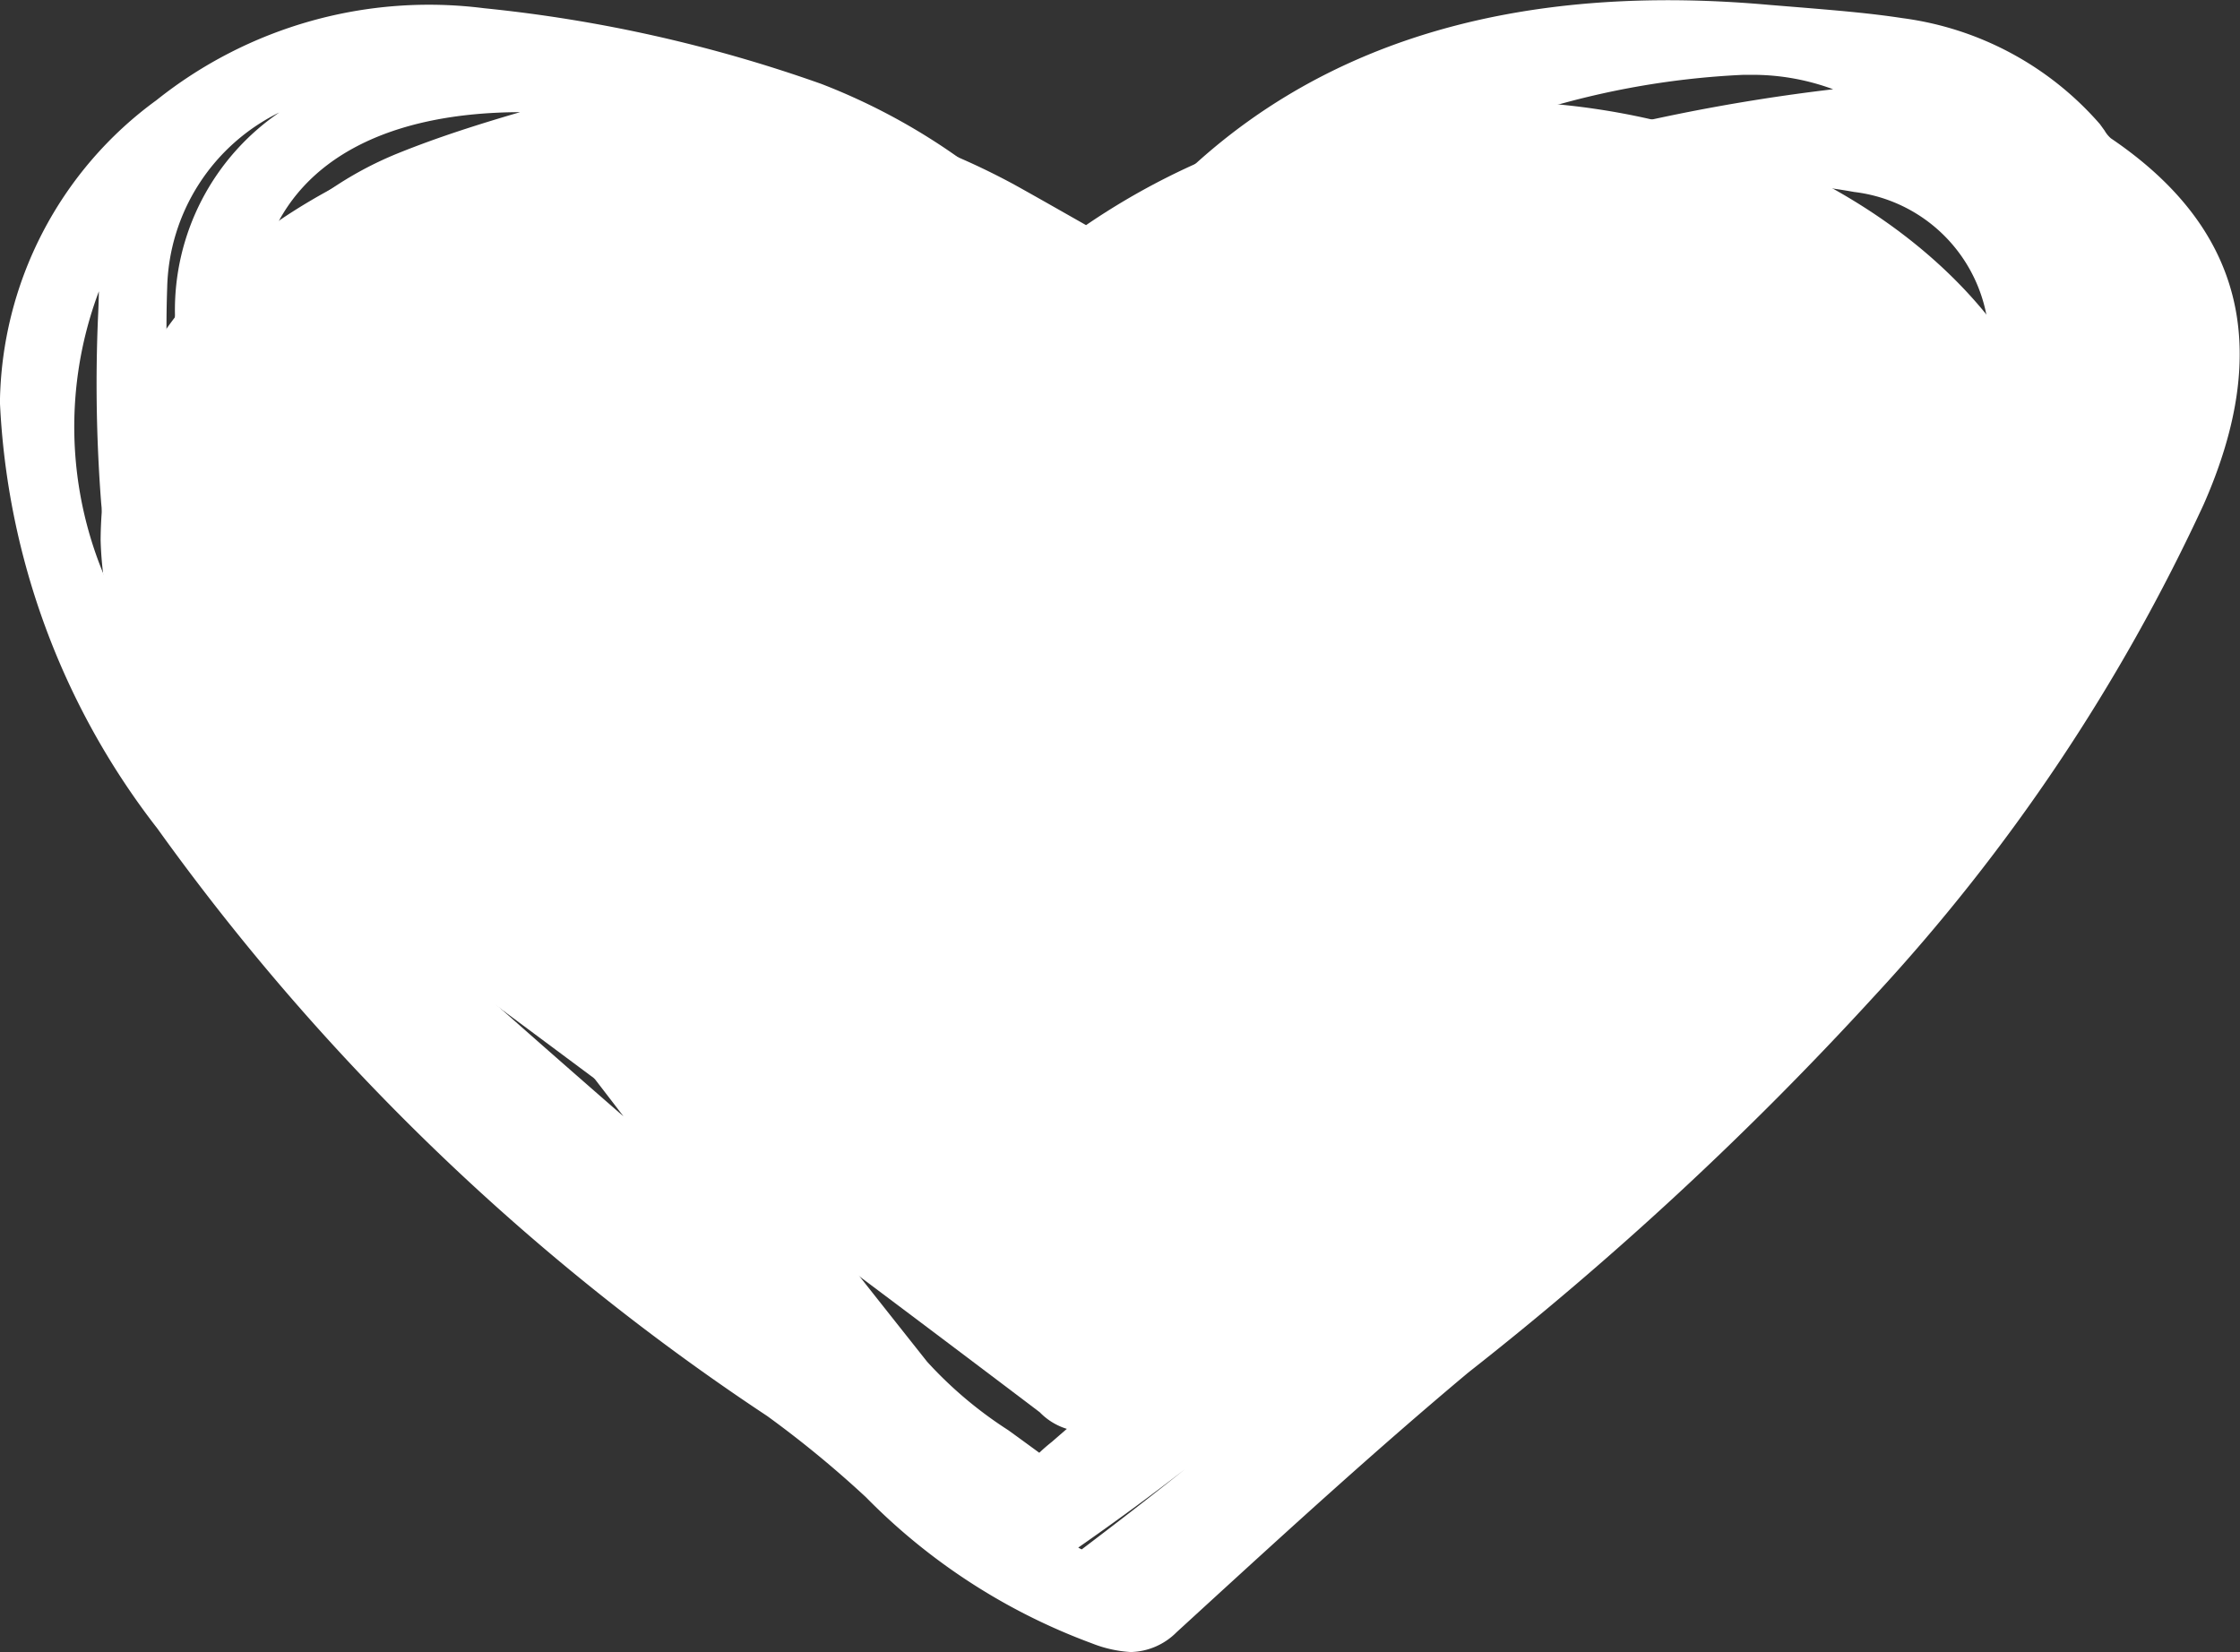
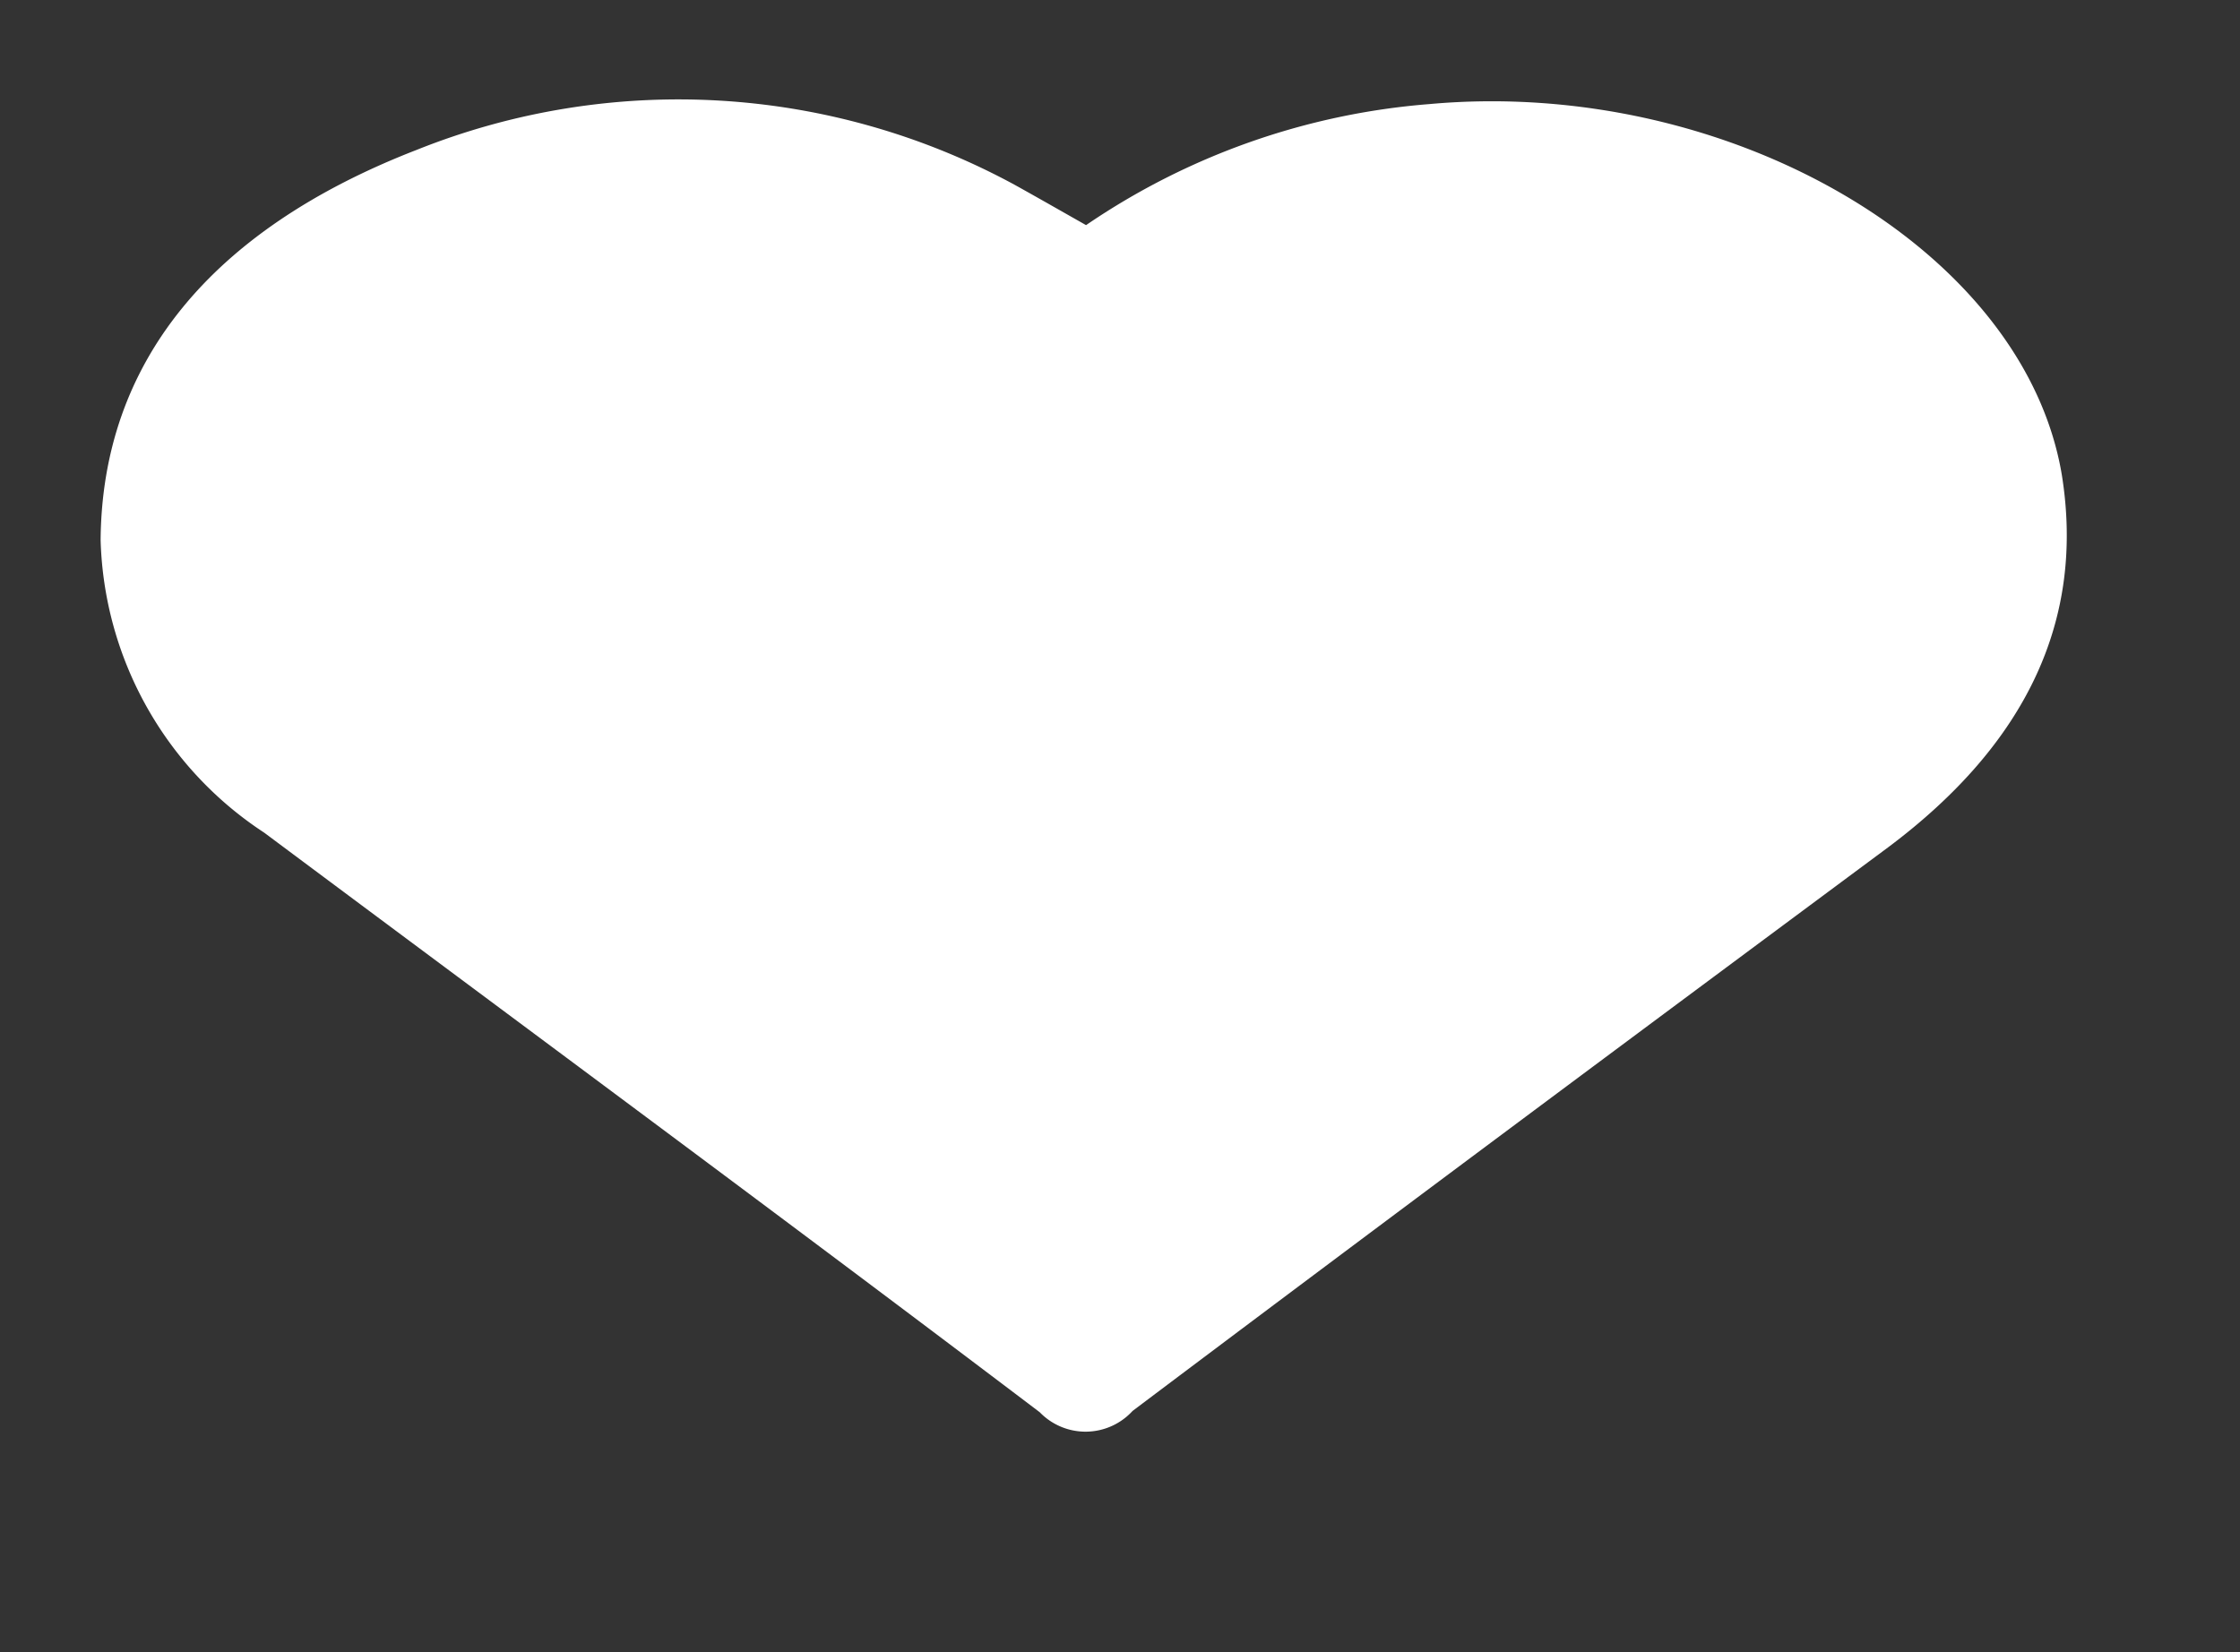
<svg xmlns="http://www.w3.org/2000/svg" width="32.571" height="24.026" viewBox="0 0 32.571 24.026">
  <rect x="0" y="0" width="32.571" height="24.026" fill="#333333" stroke="none" />
  <g id="herzle" transform="translate(-80.529 -134.775)">
    <g id="Gruppe_6" data-name="Gruppe 6" transform="translate(80.529 134.775)">
      <g id="Gruppe_5" data-name="Gruppe 5">
-         <path id="Pfad_23" data-name="Pfad 23" d="M96.461,139.46c2.007-3.278,5.239-4.695,9.81-4.293.634.055,1.286.093,1.92.191a4.319,4.319,0,0,1,2.694,1.443.872.872,0,0,0,.227.265c2.06,1.4,2.034,3.146,1.235,4.959a27.661,27.661,0,0,1-4.746,7.082,49.43,49.43,0,0,1-5.868,5.439c-1.472,1.229-2.858,2.51-4.256,3.785-.323.285-.523.248-.94.105-2.047-.651-3.1-2.19-4.651-3.268A34.028,34.028,0,0,1,83.1,146.7a10.6,10.6,0,0,1-2.241-6.035,5.239,5.239,0,0,1,2.165-4.173,6,6,0,0,1,4.549-1.275A20.642,20.642,0,0,1,92.4,136.3a8.893,8.893,0,0,1,3.729,2.739C96.237,139.172,96.347,139.3,96.461,139.46Zm-.766,16.857c.17-.155.259-.243.348-.317,2.639-2.278,5.192-4.619,7.942-6.8a19.835,19.835,0,0,0,4.4-4.657,7.072,7.072,0,0,0,1.385-4.926,2.508,2.508,0,0,0-2.186-2.3,8.042,8.042,0,0,0-1.859-.119,10.866,10.866,0,0,0-4.736,1.594c-1.3.695-2.522,1.495-3.752,2.274a.91.91,0,0,1-1.3-.068c-.246-.24-.507-.46-.772-.7-1.218-1.063-2.43-2.124-3.657-3.17a1.377,1.377,0,0,0-.71-.3c-2.379-.169-5.617.893-6.5,3.31a1.508,1.508,0,0,0-.01,1.069,20.624,20.624,0,0,0,1.911,3.712c2.456,3.328,5.032,6.607,7.619,9.871A11.8,11.8,0,0,0,95.695,156.317ZM83.912,142.206c.023.33.033.665.07.995a10.085,10.085,0,0,0,3.555,6.4c1.314,1.164,2.641,2.307,3.957,3.451C88.893,149.469,85.892,146.079,83.912,142.206Zm24.443-5.86a4.36,4.36,0,0,0-2.45-.732,12.278,12.278,0,0,0-6.407,2.142,6.936,6.936,0,0,0-2.171,2.2,13.917,13.917,0,0,1,5.118-2.558A23.675,23.675,0,0,1,108.355,136.345ZM82.3,138.2c-.053-.011-.112-.02-.164-.025a4.506,4.506,0,0,0-.3.523,5.86,5.86,0,0,0,.227,5.12,24.3,24.3,0,0,0,6.372,8.024,4.325,4.325,0,0,1,.331.367,1.146,1.146,0,0,0,.143-.109c-1.1-1.239-2.163-2.508-3.3-3.71a10.838,10.838,0,0,1-3.28-6.293C82.2,140.807,82.3,139.505,82.3,138.2Zm25.014,8.978c-3.771,3.417-7.163,7.121-11.554,10.118.114.093.192.169.272.232a2.567,2.567,0,0,0,.3.145A65.945,65.945,0,0,0,107.316,147.182ZM87.607,135.711c-2.849-.251-4.765.969-4.9,3.268a19.838,19.838,0,0,0,.227,3.573,16.285,16.285,0,0,0,.661,2.3,8.009,8.009,0,0,0-.1-1.437c-.055-1.342-.129-2.678-.094-4.022a3.294,3.294,0,0,1,2.275-3.173A12.945,12.945,0,0,1,87.607,135.711Zm24.186,2.644a15.368,15.368,0,0,1-.02,2.463,10.632,10.632,0,0,1-2.666,5.055c-2,2.363-4.2,4.609-6.315,6.909-.131.14-.268.282-.4.417a.708.708,0,0,0,.419-.167,32.148,32.148,0,0,0,6.416-6.781,43.408,43.408,0,0,0,2.8-4.91A2.883,2.883,0,0,0,111.793,138.355Zm-27.8,1.082a5.272,5.272,0,0,1,2.462-2.122c1.083-.435,2.26-.717,3.244-1.034C86.274,135.733,84.01,136.944,83.992,139.438Zm23.888-2.613c0,.037,0,.069.021.069a.822.822,0,0,0,.164.1,3.036,3.036,0,0,1,2.184,2.311,6.113,6.113,0,0,1-.542,3.859c-.3.663-.685,1.307-1.071,2.038,2.067-1.762,2.634-5.623,1.274-7.66C109.438,136.832,108.7,136.818,107.88,136.824ZM90.6,152.856a1.669,1.669,0,0,0-.175.114q1.928,1.742,3.85,3.465c.1-.065.19-.137.285-.2C93.248,155.112,91.924,153.988,90.6,152.856Zm10.887-16.83a7.289,7.289,0,0,0-3.73,2.362C98.972,137.631,100.251,136.818,101.492,136.026Zm9.077,1.347c.213,1.072.45,2.263.662,3.411C111.577,139.4,111.192,137.707,110.57,137.373Zm-9.089,14.666a1.464,1.464,0,0,0-.169-.121c-1.25,1.1-2.509,2.213-3.758,3.313.046.033.094.065.143.1C98.956,154.233,100.225,153.137,101.48,152.039Zm-9.045-14.878c.629.558,1.232,1.071,1.834,1.587C93.9,138.064,93.623,137.3,92.436,137.161Z" transform="translate(-80.565 -134.81)" fill="#fff" fill-rule="evenodd" />
-         <path id="Pfad_24" data-name="Pfad 24" d="M96.972,158.8a1.806,1.806,0,0,1-.565-.126,8.936,8.936,0,0,1-3.286-2.125,15.487,15.487,0,0,0-1.436-1.181,34,34,0,0,1-8.866-8.542,10.91,10.91,0,0,1-2.291-6.2,5.525,5.525,0,0,1,2.276-4.394,6.35,6.35,0,0,1,4.767-1.337,20.887,20.887,0,0,1,4.9,1.1,9.123,9.123,0,0,1,3.851,2.829l.077.1c2.072-3.1,5.369-4.479,9.855-4.078l.493.04c.475.04.966.079,1.447.153a4.6,4.6,0,0,1,2.869,1.541l.068.094a.433.433,0,0,0,.091.112c1.918,1.3,2.355,3.042,1.35,5.324a27.5,27.5,0,0,1-4.793,7.155,49,49,0,0,1-5.9,5.47c-1.314,1.1-2.585,2.261-3.814,3.385l-.429.393A.971.971,0,0,1,96.972,158.8Zm-2.738-2.048a6.783,6.783,0,0,0,2.357,1.372,1.256,1.256,0,0,0,.381.1c.057,0,.13-.012.279-.142l.426-.39c1.233-1.128,2.508-2.294,3.835-3.4q.528-.437,1.037-.862a1.573,1.573,0,0,1-.159.026l-.734.074a60.375,60.375,0,0,1-5.188,4.347l-.137.1-.155-.069c-.183-.086-.262-.124-.332-.166s-.114-.094-.164-.136l-.434-.365.319-.216q1.026-.7,1.991-1.456l-.051-.033a1.788,1.788,0,0,1-.159-.109l-.15-.11c-.331.289-.664.581-1,.868-.06.047-.112.1-.183.162l-.343.313-.193-.151c-.2-.162-.415-.314-.624-.465-.137-.1-.269-.19-.4-.287l.549.468-.427.295c-.058.04-.115.083-.175.124Zm1.972.528a.521.521,0,0,0,.052.027c.5-.379,1-.765,1.5-1.165C97.254,156.534,96.736,156.912,96.206,157.282Zm-5.949-20.215c-2.275,0-4.971,1.079-5.722,3.139a1.244,1.244,0,0,0-.02.848c.119.26.235.517.349.778a15.315,15.315,0,0,0,1.534,2.884c2.327,3.152,4.726,6.224,7.612,9.864a5.92,5.92,0,0,0,1.179.995c.151.109.3.218.452.329.07-.067.127-.114.183-.159.76-.658,1.518-1.325,2.275-1.991,1.825-1.6,3.712-3.261,5.67-4.812a19.332,19.332,0,0,0,4.337-4.587,6.725,6.725,0,0,0,1.342-4.728,2.227,2.227,0,0,0-1.957-2.058,7.713,7.713,0,0,0-1.79-.114,10.722,10.722,0,0,0-4.61,1.557c-1.1.59-2.168,1.268-3.2,1.923l-.538.344a1.17,1.17,0,0,1-1.661-.109c-.159-.153-.327-.3-.5-.452l-.879-.772c-1.011-.879-2.018-1.76-3.038-2.628a1.1,1.1,0,0,0-.541-.233C90.582,137.073,90.422,137.067,90.258,137.067Zm-1.431,15.4q1.466,1.23,3.189,2.432a11.408,11.408,0,0,1,1.011.8l-.458-.413q-1.182-1.061-2.368-2.132l-.258-.233.277-.21a2.265,2.265,0,0,1,.207-.135l.049-.027-.207-.183c-.988-.854-1.976-1.71-2.959-2.582-.106-.094-.209-.188-.31-.286.337.381.669.763,1,1.137.365.418.729.833,1.1,1.246l.191.217-.212.19a1.409,1.409,0,0,1-.165.125Zm3.94,1.852.99.843a2.87,2.87,0,0,1-.2-.223c-2.891-3.644-5.293-6.72-7.625-9.881a15.561,15.561,0,0,1-1.6-2.989c-.113-.26-.228-.517-.346-.772a1.781,1.781,0,0,1,0-1.283,3.522,3.522,0,0,1,.156-.37l-.486.752.007-.995a3.923,3.923,0,0,1,.114-.936,3.748,3.748,0,0,0-.131.908c-.015.574-.01,1.155.005,1.734l.477.934a52.112,52.112,0,0,0,5.3,7.808c.751.977,1.528,1.985,2.261,2.993Zm8.685-2.667a2.219,2.219,0,0,1,.183.134l.154.135c.737-.684,1.457-1.373,2.171-2.057,1.015-.968,2.064-1.967,3.127-2.93l.35.339q.723-.808,1.415-1.623a12.068,12.068,0,0,0,2.279-3.66l-.22-1.188c0-.019-.006-.036-.011-.053a6.741,6.741,0,0,1-2.113,4.635l-1.145.977.68-1.29a20.594,20.594,0,0,1-4.193,4.321q-1.375,1.1-2.708,2.239l.015.007-.134.2,0,0Zm-17.157-8.109a9.928,9.928,0,0,0,3.4,5.8q.949.84,1.9,1.668c-.208-.273-.417-.544-.623-.81A62.127,62.127,0,0,1,84.294,143.541Zm-.531,1.991a15.083,15.083,0,0,0,1.962,2.57,9.977,9.977,0,0,1-1.878-3.85,2.86,2.86,0,0,1,0,.6Zm28.351-3.815c-.732,1.454-1.448,2.733-2.172,3.883a21.911,21.911,0,0,0,2.105-3.723C112.07,141.821,112.093,141.77,112.114,141.717Zm-30.147-2.706a5.605,5.605,0,0,0,.326,4.655c.015.035.029.068.045.1A8.019,8.019,0,0,1,82,142.089a22.62,22.62,0,0,1-.045-2.722C81.961,139.251,81.964,139.131,81.967,139.011Zm2.639-2.608a2.913,2.913,0,0,0-1.646,2.556,16.838,16.838,0,0,0,.141,2.84c-.03-.81-.05-1.629-.028-2.446A3.481,3.481,0,0,1,84.606,136.4Zm11.807,4.562a.456.456,0,0,0,.126.02,1.019,1.019,0,0,0,.509-.2l.539-.341c1.038-.66,2.11-1.343,3.231-1.944a20.54,20.54,0,0,1,1.874-.917l-.209.055a13.546,13.546,0,0,0-5.014,2.5Zm-2.848-2.446q.569.494,1.136.991l.882.774c.177.157.352.31.519.472a.792.792,0,0,0,.282.2l.653-1.176a5.443,5.443,0,0,1,1.013-1.284c-.057.035-.114.071-.169.1l-.973.61c-.08.12-.159.241-.237.367l-.224.37-.255-.35c-.067-.094-.134-.177-.2-.257l-.128-.166a8.559,8.559,0,0,0-3.605-2.644,16.611,16.611,0,0,0-3.427-.868l-.672.168a9.909,9.909,0,0,1,1.543.134l1.193.191-1.086.35a7.3,7.3,0,0,1,.968.005,1.66,1.66,0,0,1,.876.369c.254.216.507.431.759.65-.069-.062-.139-.121-.208-.184l-.682-.607.907.1a2.314,2.314,0,0,1,1.943,1.525l.866,1.594-1.451-1.241Zm12.462-2.656-.145,0a12.027,12.027,0,0,0-6.253,2.094c-.226.156-.434.313-.624.466a13.4,13.4,0,0,1,3.334-1.343l.345-.093a27.606,27.606,0,0,1,4.5-.914A3.378,3.378,0,0,0,106.026,135.863Zm-17.911.543c-1.931,0-3.216.68-3.678,1.9a5.2,5.2,0,0,1,1.873-1.3c.593-.24,1.2-.431,1.805-.607Zm-6.087,1.438.105.012a1.357,1.357,0,0,1,.194.031l.228.072a3.382,3.382,0,0,1,1.083-1.613c-.16.105-.32.219-.479.339A5.9,5.9,0,0,0,82.029,137.844Zm27.012-1.25a1.758,1.758,0,0,1,1.075.751c.067.1.127.2.186.307-.017-.088-.034-.174-.052-.258l-.119-.6.54.288a.668.668,0,0,1,.1.059,1.691,1.691,0,0,1-.111-.148,4.028,4.028,0,0,0-2.545-1.386c-.259-.04-.525-.07-.791-.1a6.433,6.433,0,0,1,1.147.547l.908.536Zm-2.936.273a7.71,7.71,0,0,1,1.476.128l-.043-.368a15.233,15.233,0,0,0-1.861.249h0C105.82,136.87,105.962,136.867,106.1,136.867Zm-3.352-1.362-1.1.7a12.835,12.835,0,0,1,3.4-.853A14.169,14.169,0,0,0,102.753,135.505Z" transform="translate(-80.529 -134.775)" fill="#fff" />
-       </g>
+         </g>
    </g>
    <path id="Pfad_25" data-name="Pfad 25" d="M96.5,138.227a10.282,10.282,0,0,1,4.988-1.76c4.338-.395,8.647,2.1,9.2,5.39.338,2.107-.511,3.909-2.521,5.415-3.66,2.716-7.349,5.459-10.991,8.2a.926.926,0,0,1-1.349.019c-3.742-2.835-7.519-5.624-11.276-8.428a5.262,5.262,0,0,1-2.38-4.256c.02-2.567,1.586-4.509,4.6-5.676a10.24,10.24,0,0,1,8.686.507C95.774,137.814,96.1,138,96.5,138.227Z" transform="translate(-0.179 -0.178)" fill="#fff" fill-rule="evenodd" />
  </g>
</svg>